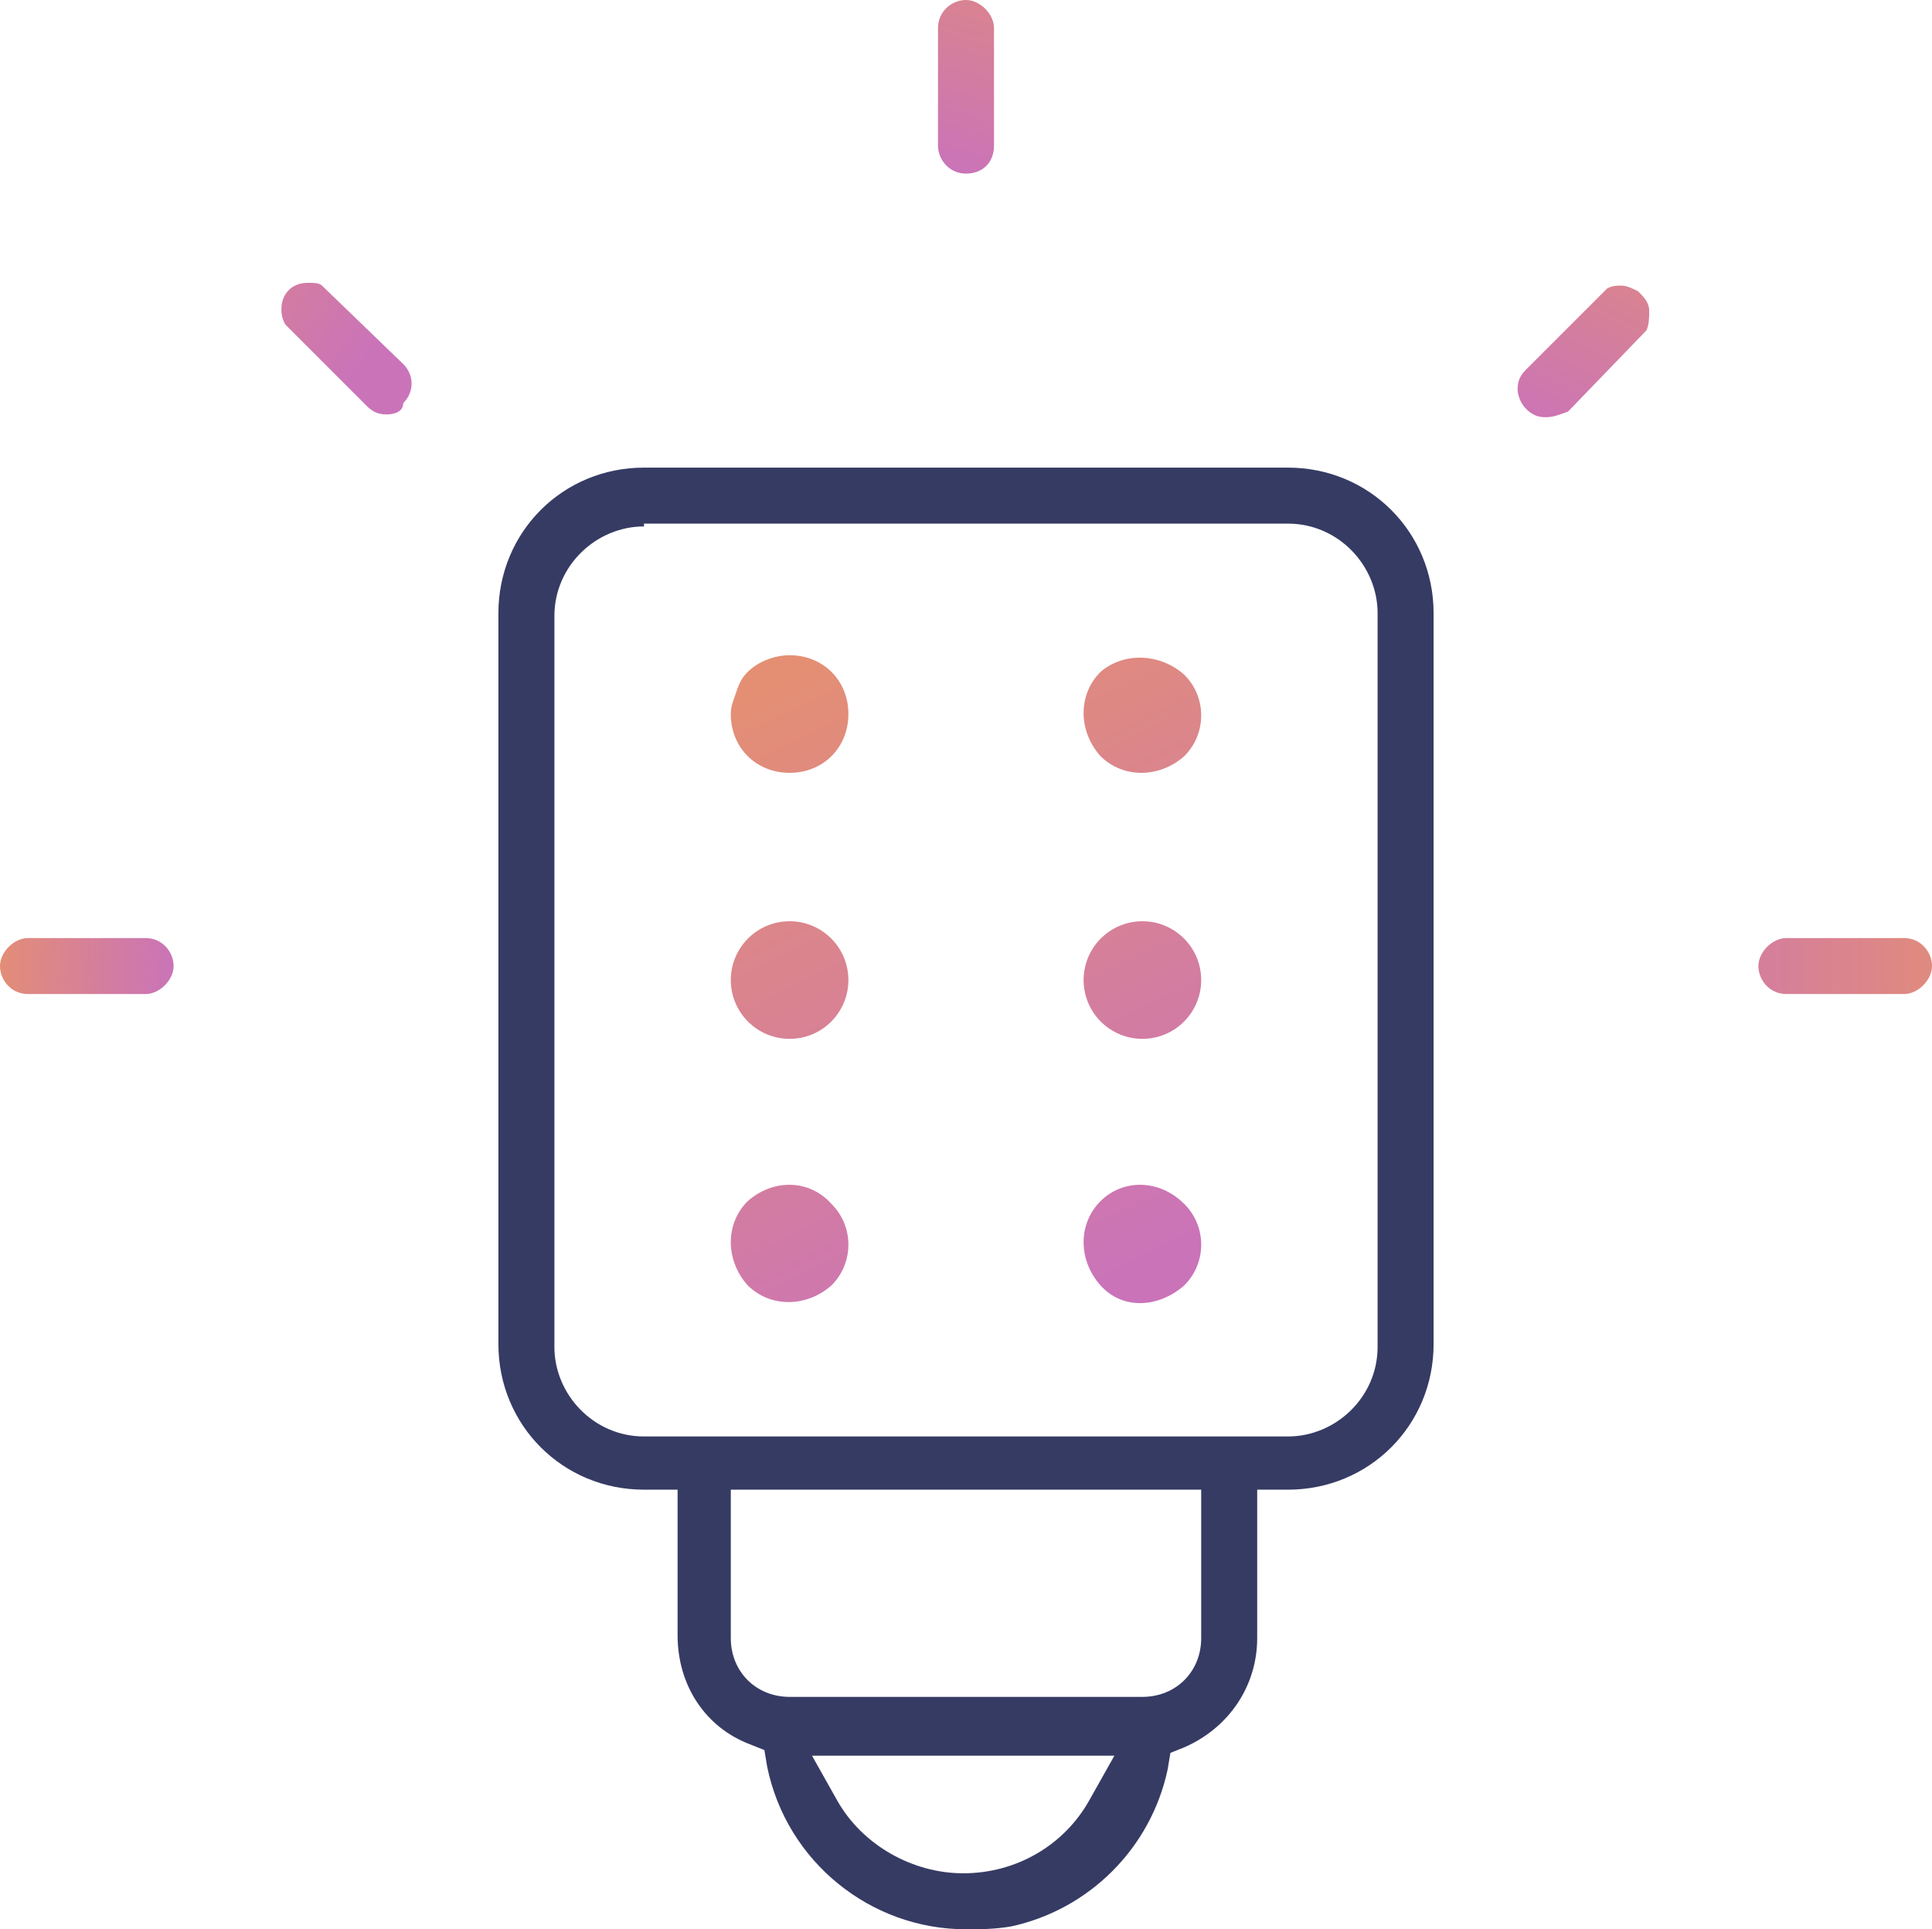
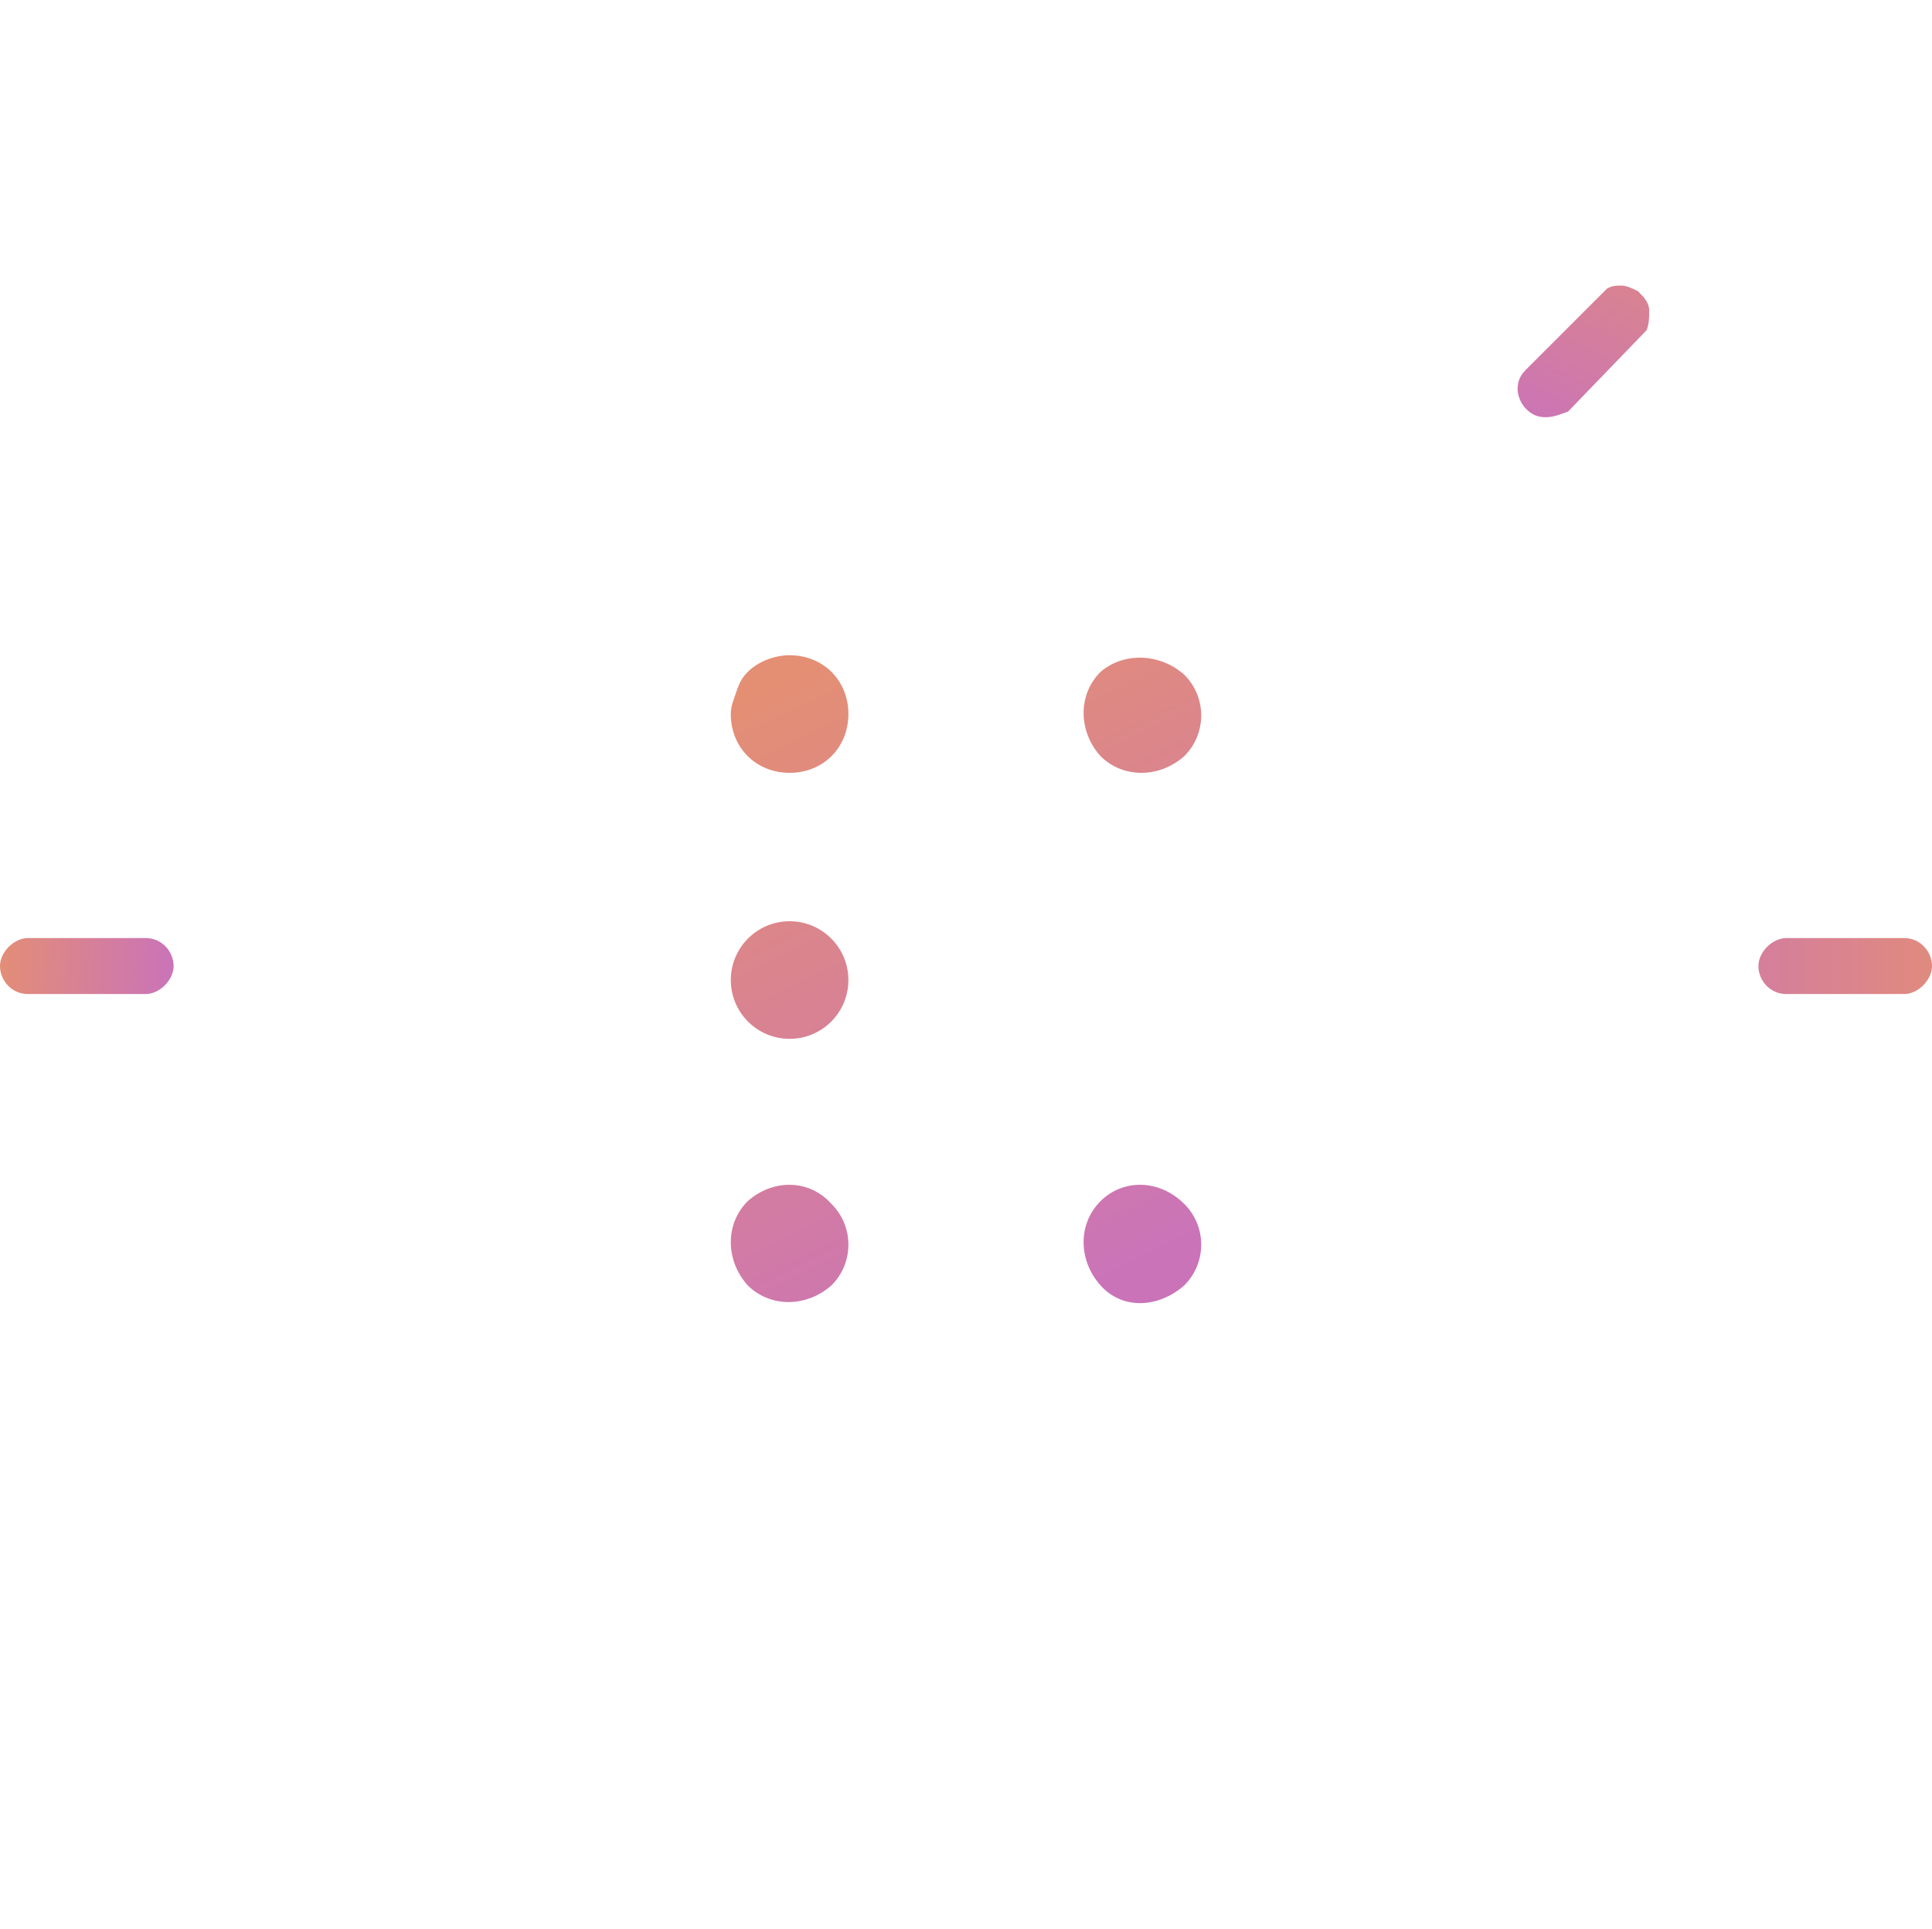
<svg xmlns="http://www.w3.org/2000/svg" version="1.1" id="Layer_1" x="0px" y="0px" viewBox="0 0 69 68.9" style="enable-background:new 0 0 69 68.9;" xml:space="preserve">
  <style type="text/css">
	.st0{fill:url(#SVGID_1_);}
	.st1{fill:url(#SVGID_2_);}
	.st2{fill:url(#SVGID_3_);}
	.st3{fill:url(#SVGID_4_);}
	.st4{fill:url(#SVGID_5_);}
	.st5{fill:url(#SVGID_6_);}
	.st6{fill:url(#SVGID_7_);}
	.st7{fill:url(#SVGID_8_);}
	.st8{fill:url(#SVGID_9_);}
	.st9{fill:url(#SVGID_10_);}
	.st10{fill:url(#SVGID_11_);}
	.st11{fill:#363B64;}
</style>
  <g>
    <g>
      <linearGradient id="SVGID_1_" gradientUnits="userSpaceOnUse" x1="27.572" y1="24.175" x2="38.392" y2="46.518">
        <stop offset="0" style="stop-color:#e48f73" />
        <stop offset="1" style="stop-color:#ca73b9" />
      </linearGradient>
      <path class="st0" d="M26.7,24c-0.2,0.2-0.3,0.4-0.4,0.7c-0.1,0.3-0.2,0.5-0.2,0.8c0,1.2,0.9,2.1,2.1,2.1c1.2,0,2.1-0.9,2.1-2.1    c0-1.2-0.9-2.1-2.1-2.1C27.7,23.4,27.1,23.6,26.7,24z" />
      <linearGradient id="SVGID_2_" gradientUnits="userSpaceOnUse" x1="23.842" y1="25.981" x2="34.662" y2="48.325">
        <stop offset="0" style="stop-color:#e48f73" />
        <stop offset="1" style="stop-color:#ca73b9" />
      </linearGradient>
      <circle class="st1" cx="28.2" cy="35" r="2.1" />
      <linearGradient id="SVGID_3_" gradientUnits="userSpaceOnUse" x1="20.187" y1="27.751" x2="31.007" y2="50.094">
        <stop offset="0" style="stop-color:#e48f73" />
        <stop offset="1" style="stop-color:#ca73b9" />
      </linearGradient>
      <path class="st2" d="M26.7,42.9c-0.8,0.8-0.8,2.1,0,3c0.8,0.8,2.1,0.8,3,0c0.8-0.8,0.8-2.1,0-2.9C28.9,42.1,27.6,42.1,26.7,42.9z" />
      <linearGradient id="SVGID_4_" gradientUnits="userSpaceOnUse" x1="37.737" y1="19.252" x2="48.558" y2="41.595">
        <stop offset="0" style="stop-color:#e48f73" />
        <stop offset="1" style="stop-color:#ca73b9" />
      </linearGradient>
      <path class="st3" d="M39.3,24c-0.8,0.8-0.8,2.1,0,3c0.8,0.8,2.1,0.8,3,0c0.8-0.8,0.8-2.1,0-2.9C41.4,23.3,40.1,23.3,39.3,24z" />
      <linearGradient id="SVGID_5_" gradientUnits="userSpaceOnUse" x1="34.008" y1="21.058" x2="44.828" y2="43.401">
        <stop offset="0" style="stop-color:#e48f73" />
        <stop offset="1" style="stop-color:#ca73b9" />
      </linearGradient>
-       <circle class="st4" cx="40.8" cy="35" r="2.1" />
      <linearGradient id="SVGID_6_" gradientUnits="userSpaceOnUse" x1="30.353" y1="22.828" x2="41.173" y2="45.171">
        <stop offset="0" style="stop-color:#e48f73" />
        <stop offset="1" style="stop-color:#ca73b9" />
      </linearGradient>
      <path class="st5" d="M39.3,42.9c-0.8,0.8-0.8,2.1,0,3s2.1,0.8,3,0c0.8-0.8,0.8-2.1,0-2.9C41.4,42.1,40.1,42.1,39.3,42.9z" />
    </g>
    <linearGradient id="SVGID_7_" gradientUnits="userSpaceOnUse" x1="36.684" y1="-4.16" x2="33.593" y2="6.098">
      <stop offset="0" style="stop-color:#e48f73" />
      <stop offset="1" style="stop-color:#ca73b9" />
    </linearGradient>
-     <path class="st6" d="M34.5,6.2c-0.6,0-1-0.5-1-1V1c0-0.6,0.5-1,1-1s1,0.5,1,1v4.2C35.5,5.8,35.1,6.2,34.5,6.2z" />
    <linearGradient id="SVGID_8_" gradientUnits="userSpaceOnUse" x1="59.9" y1="5.583" x2="54.893" y2="15.805">
      <stop offset="0" style="stop-color:#e48f73" />
      <stop offset="1" style="stop-color:#ca73b9" />
    </linearGradient>
    <path class="st7" d="M55.2,14.9c-0.3,0-0.5-0.1-0.7-0.3c-0.2-0.2-0.3-0.5-0.3-0.7c0-0.3,0.1-0.5,0.3-0.7l2.9-2.9   c0.2-0.1,0.3-0.1,0.5-0.1c0.2,0,0.4,0.1,0.6,0.2c0.2,0.2,0.4,0.4,0.4,0.7c0,0.2,0,0.5-0.1,0.7l-2.8,2.9   C55.7,14.8,55.5,14.9,55.2,14.9z" />
    <linearGradient id="SVGID_9_" gradientUnits="userSpaceOnUse" x1="71.374" y1="34.491" x2="56.955" y2="34.491">
      <stop offset="0" style="stop-color:#e48f73" />
      <stop offset="1" style="stop-color:#ca73b9" />
    </linearGradient>
    <path class="st8" d="M63.8,35.5c-0.6,0-1-0.5-1-1s0.5-1,1-1H68c0.6,0,1,0.5,1,1s-0.5,1-1,1H63.8z" />
    <linearGradient id="SVGID_10_" gradientUnits="userSpaceOnUse" x1="-0.363" y1="34.343" x2="6.242" y2="34.624">
      <stop offset="0" style="stop-color:#e48f73" />
      <stop offset="1" style="stop-color:#ca73b9" />
    </linearGradient>
    <path class="st9" d="M1,35.5c-0.6,0-1-0.5-1-1s0.5-1,1-1h4.2c0.6,0,1,0.5,1,1s-0.5,1-1,1H1z" />
    <linearGradient id="SVGID_11_" gradientUnits="userSpaceOnUse" x1="3.331" y1="6.235" x2="13.136" y2="12.911">
      <stop offset="0" style="stop-color:#e48f73" />
      <stop offset="1" style="stop-color:#ca73b9" />
    </linearGradient>
-     <path class="st10" d="M13.8,14.8c-0.3,0-0.5-0.1-0.7-0.3l-2.9-2.9c-0.2-0.3-0.2-0.8,0-1.1c0.2-0.3,0.5-0.4,0.8-0.4   c0.2,0,0.4,0,0.5,0.1l2.9,2.8c0.4,0.4,0.4,1,0,1.4C14.4,14.7,14.1,14.8,13.8,14.8z" />
-     <path class="st11" d="M34.5,68.9c-3.4,0-6.4-2.4-7.1-5.8l-0.1-0.6l-0.5-0.2c-1.6-0.6-2.6-2.1-2.6-3.9v-5.2H23   c-2.9,0-5.2-2.3-5.2-5.2V21.9c0-2.9,2.3-5.2,5.2-5.2h23c2.9,0,5.2,2.3,5.2,5.2v26.1c0,2.9-2.3,5.2-5.2,5.2h-1.1v5.3   c0,1.7-1,3.2-2.6,3.9l-0.5,0.2l-0.1,0.6c-0.6,2.8-2.8,5-5.6,5.6C35.5,68.9,35,68.9,34.5,68.9z M29.9,64.3c0.9,1.6,2.7,2.6,4.5,2.6   c1.9,0,3.6-1,4.5-2.6l0.9-1.6H29L29.9,64.3z M26.1,58.5c0,1.2,0.9,2.1,2.1,2.1h12.6c1.2,0,2.1-0.9,2.1-2.1v-5.3H26.1V58.5z    M23,18.8c-1.7,0-3.2,1.4-3.2,3.2v26.1c0,1.7,1.4,3.2,3.2,3.2h23c1.7,0,3.2-1.4,3.2-3.2V21.9c0-1.7-1.4-3.2-3.2-3.2H23z" />
  </g>
</svg>